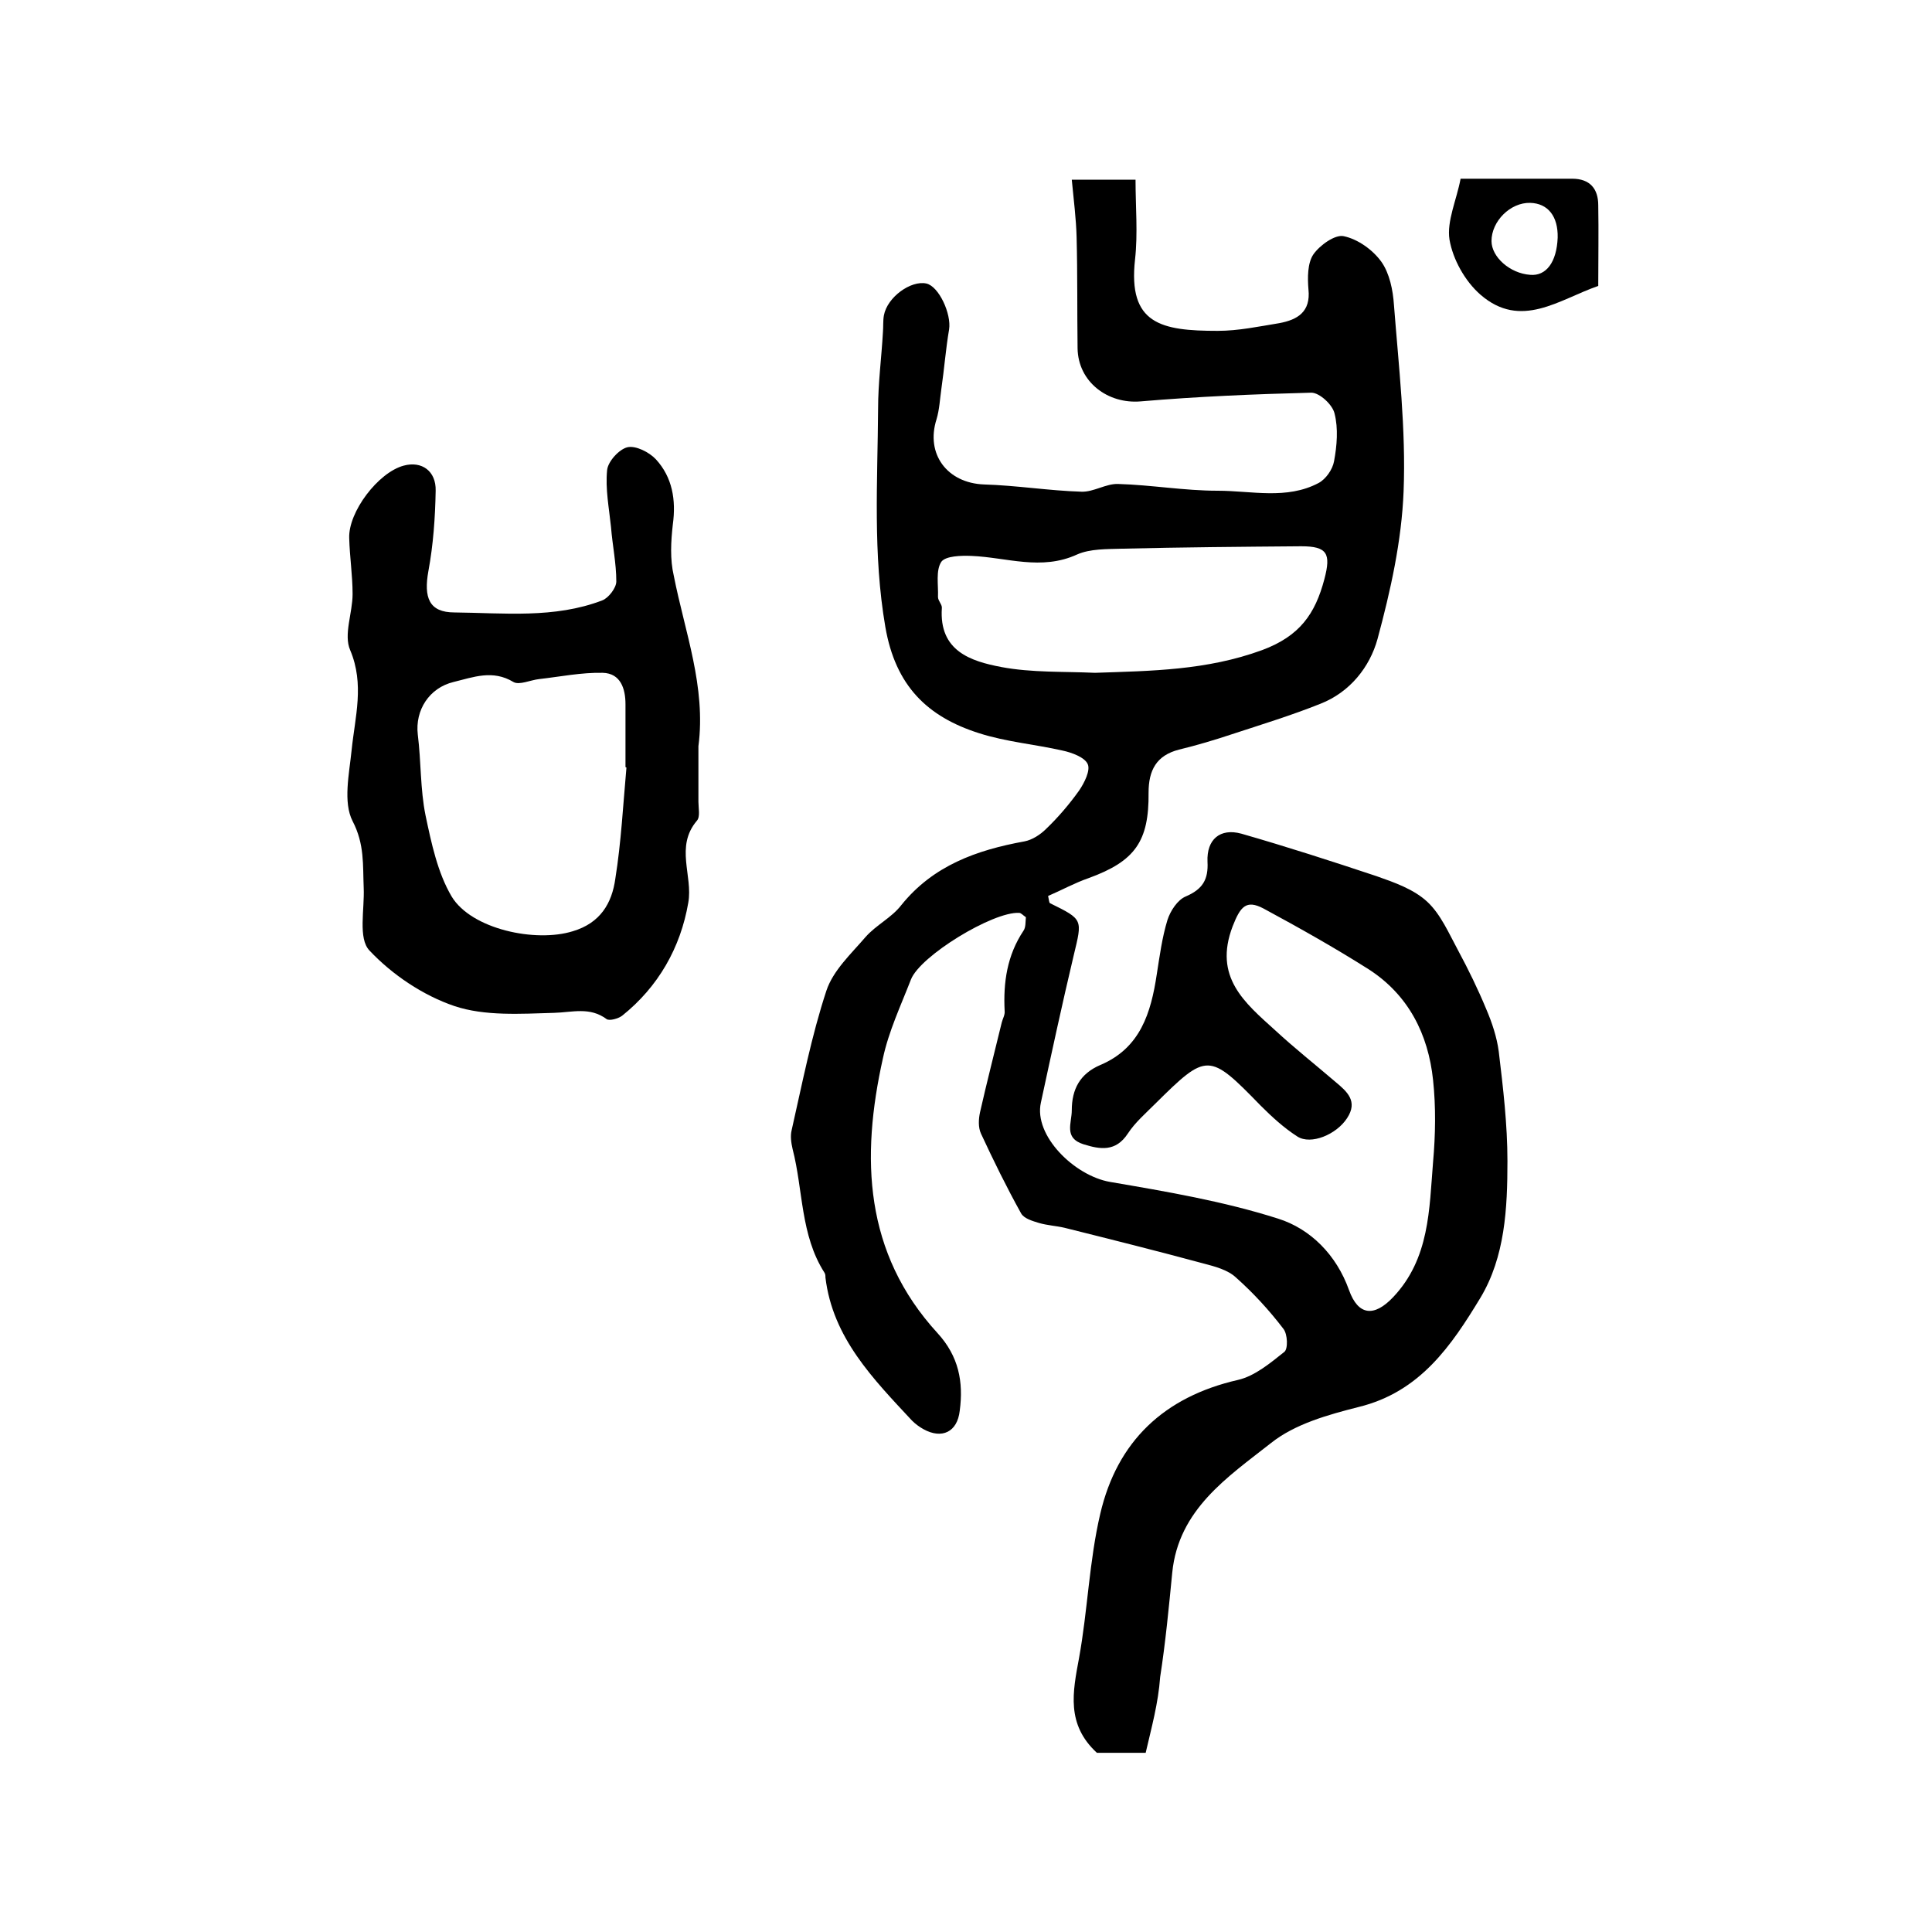
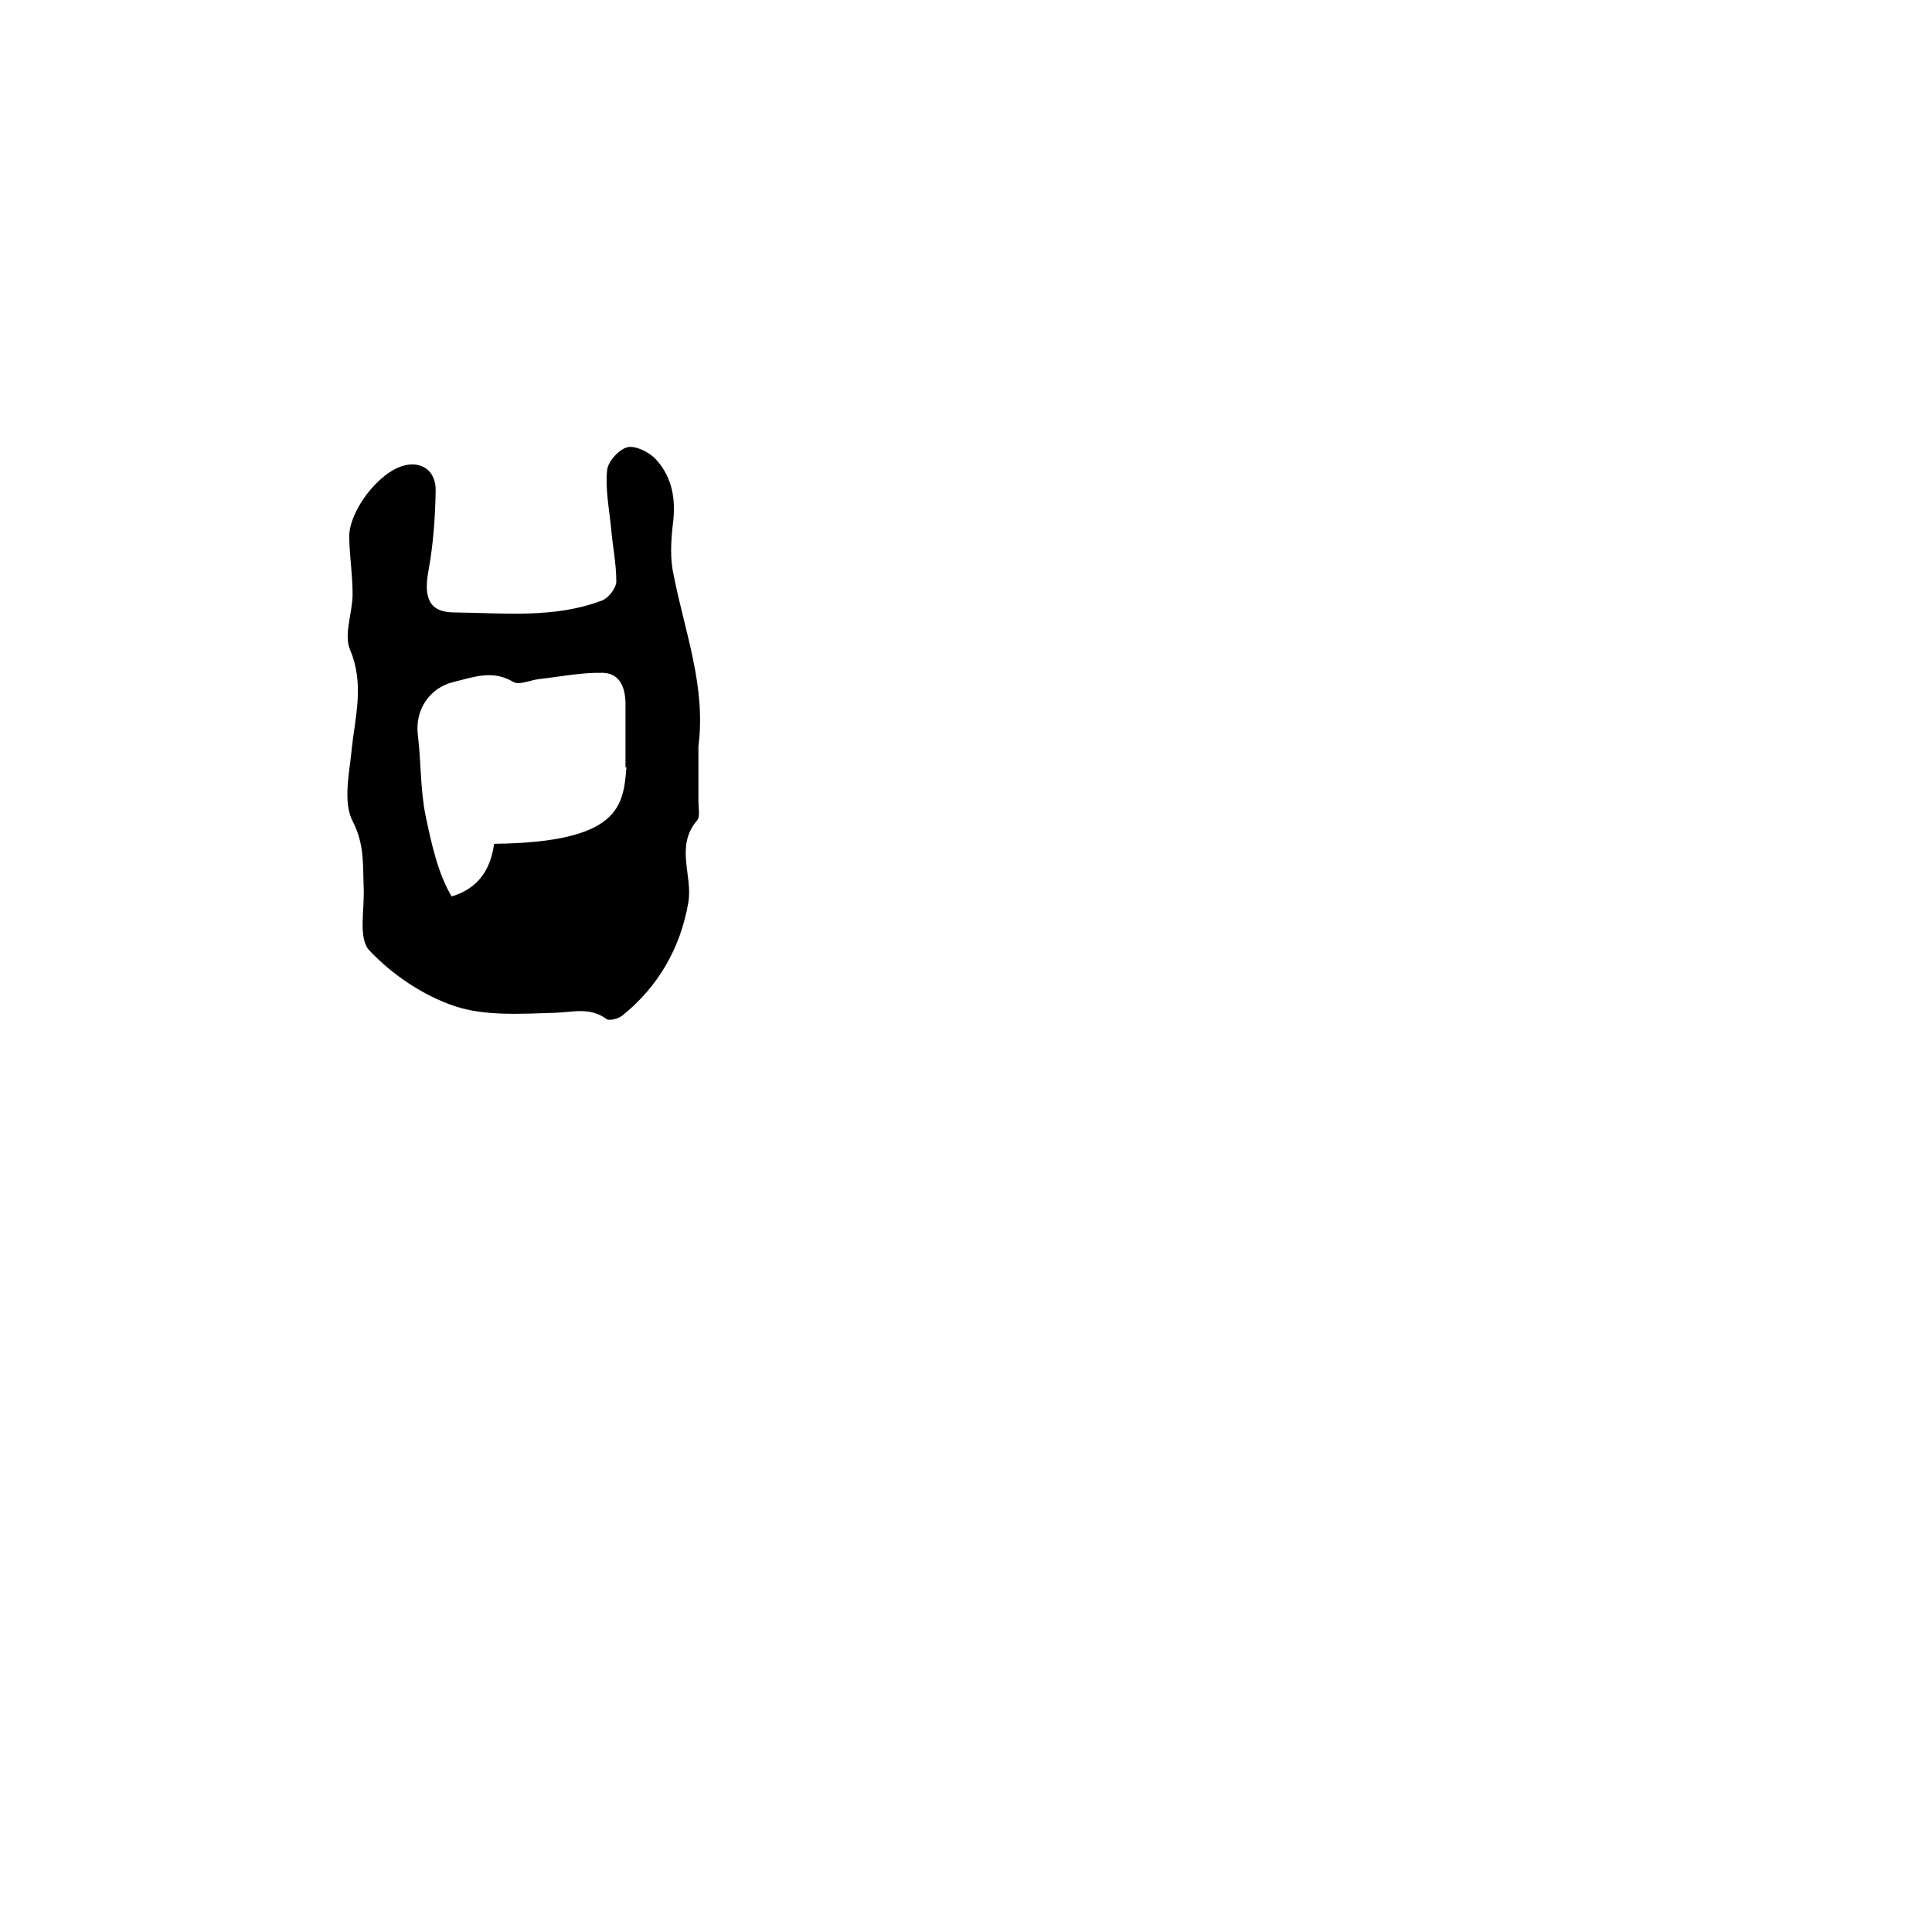
<svg xmlns="http://www.w3.org/2000/svg" version="1.1" id="图层_1" x="0px" y="0px" viewBox="0 0 400 400" style="enable-background:new 0 0 400 400;" xml:space="preserve">
  <style type="text/css">
	.st0{fill:#FFFFFF;}
</style>
  <g>
-     <path d="M237.2,362.9c-4.5,0-7.6,0-10.1,0c-6.4-5.9-5-12.6-3.7-19.6c1.8-9.9,2.1-20.1,4.4-29.9c3.5-15,13.2-24.2,28.5-27.7   c3.5-0.8,6.7-3.5,9.6-5.8c0.8-0.6,0.7-3.7-0.2-4.8c-2.9-3.8-6.2-7.4-9.8-10.6c-1.7-1.6-4.4-2.3-6.7-2.9c-9.6-2.6-19.2-5-28.8-7.4   c-1.7-0.4-3.6-0.5-5.3-1c-1.3-0.4-3.1-0.9-3.7-2c-3-5.4-5.7-10.9-8.3-16.5c-0.6-1.3-0.5-3-0.2-4.4c1.4-6.2,3-12.4,4.5-18.6   c0.2-0.8,0.7-1.6,0.6-2.4c-0.3-5.9,0.5-11.5,3.9-16.6c0.5-0.7,0.4-1.9,0.5-2.8c-0.6-0.4-1-0.9-1.4-0.9c-5.4-0.3-20.5,8.9-22.4,13.8   c-2.1,5.4-4.6,10.7-5.8,16.3c-4.6,20.6-3.9,40.3,11.3,56.9c4.4,4.8,5.4,10.1,4.6,16.1c-0.5,4.4-3.7,5.9-7.5,3.8   c-0.9-0.5-1.7-1.1-2.4-1.8c-8-8.6-16.4-17.1-17.9-29.6c0-0.3,0-0.7-0.2-1c-5-7.8-4.4-17.1-6.6-25.6c-0.3-1.3-0.5-2.7-0.2-3.9   c2.2-9.7,4.1-19.5,7.2-28.9c1.4-4.2,5.1-7.6,8.1-11.1c2.2-2.5,5.4-4,7.4-6.6c6.6-8.2,15.6-11.4,25.5-13.2c1.6-0.3,3.3-1.4,4.5-2.6   c2.5-2.4,4.8-5.1,6.8-7.9c1.1-1.6,2.4-4.2,1.8-5.5c-0.6-1.4-3.3-2.4-5.2-2.8c-5.7-1.3-11.7-1.8-17.3-3.6   c-10.7-3.4-17.3-9.8-19.4-22c-2.6-15.1-1.6-30.1-1.5-45.2c0-5.3,0.7-10.5,1-15.8c0.1-1.2,0-2.4,0.2-3.5c0.7-3.8,5.6-7.3,8.8-6.6   c2.6,0.6,5.2,6.3,4.7,9.5c-0.7,4.1-1,8.2-1.6,12.3c-0.3,2.1-0.4,4.3-1,6.3c-2.3,7.2,2.2,13.2,9.8,13.5c6.8,0.2,13.5,1.3,20.2,1.5   c2.5,0.1,5.1-1.7,7.6-1.6c6.9,0.2,13.7,1.4,20.6,1.4c7,0,14.3,1.9,20.9-1.6c1.5-0.8,2.9-2.8,3.2-4.5c0.6-3.2,0.9-6.8,0.1-9.9   c-0.4-1.8-3.1-4.3-4.8-4.3c-11.8,0.3-23.6,0.8-35.3,1.8c-6.8,0.6-13-4-13.1-11c-0.1-7.7,0-15.3-0.2-23c-0.1-3.8-0.6-7.7-1-11.9   c4.9,0,8.8,0,13.2,0c0,5.6,0.5,11.1-0.1,16.5c-1.5,13.4,5.4,14.8,17.1,14.8c4.3,0,8.5-0.9,12.8-1.6c3.7-0.7,6.5-2.3,6-7   c-0.2-2.4-0.2-5.4,1-7.2c1.3-1.9,4.5-4.2,6.3-3.8c2.9,0.6,6,2.8,7.8,5.3c1.7,2.4,2.4,5.9,2.6,8.9c1,12.9,2.5,25.8,2,38.6   c-0.4,10.3-2.7,20.6-5.4,30.6c-1.6,5.8-5.7,11-11.8,13.4c-6,2.4-12.2,4.3-18.3,6.3c-3.6,1.2-7.3,2.3-11,3.2   c-4.7,1.2-6.3,4.3-6.3,8.9c0.1,10.1-2.8,14.2-12.4,17.7c-2.9,1-5.6,2.5-8.4,3.7c0.2,0.9,0.2,1.4,0.4,1.5c6.9,3.4,6.7,3.3,4.9,10.8   c-2.4,10.1-4.6,20.3-6.8,30.5c-1.5,6.8,6.9,15.1,14.3,16.4c11.7,2,23.5,4,34.8,7.6c6.7,2.1,12.1,7.5,14.7,14.8   c1.9,5.3,5.2,5.6,9.1,1.5c7.6-8,7.5-18.2,8.3-28c0.5-5.6,0.6-11.4,0-17c-1-9.5-5.1-17.6-13.3-22.9c-7.1-4.5-14.4-8.6-21.8-12.6   c-3.6-1.9-4.8-0.4-6.4,3.7c-4,10.5,2.5,15.8,8.8,21.5c4,3.7,8.3,7.1,12.5,10.7c2.4,2,4.7,4,2.4,7.5c-2.2,3.4-7.5,5.6-10.3,3.8   c-2.8-1.8-5.3-4.1-7.6-6.4c-10.7-11-11.1-11-21.8-0.4c-2,2-4.2,3.9-5.7,6.2c-2.5,3.8-5.7,3.3-9.2,2.2c-4.1-1.3-2.4-4.4-2.4-7   c0-4.4,1.7-7.6,5.9-9.4c8.3-3.5,10.5-10.8,11.7-18.8c0.6-3.8,1.1-7.6,2.2-11.2c0.6-1.9,2.1-4.2,3.8-4.9c3.5-1.5,4.7-3.5,4.5-7.2   c-0.2-4.6,2.6-7,7-5.8c9.4,2.7,18.7,5.7,28,8.8c3.7,1.3,7.7,2.7,10.5,5.3c2.8,2.6,4.5,6.6,6.4,10.1c2.1,3.9,4.1,8,5.8,12.1   c1.2,2.8,2.2,5.8,2.6,8.8c0.9,7.5,1.8,15.1,1.8,22.7c0,9.8-0.5,19.8-5.6,28.3c-6,9.9-12.5,19.5-25.2,22.6   c-6.3,1.6-13.2,3.5-18.2,7.5c-8.9,7-19.1,13.7-20.4,26.8c-0.7,7.2-1.4,14.5-2.5,21.6C239.8,352.7,238.4,357.7,237.2,362.9z    M226.7,139.3c11.7-0.4,23.1-0.5,34.6-4.7c7.8-2.9,11-7.5,12.9-14.7c1.4-5.3,0.6-6.8-4.8-6.8c-12.4,0.1-24.7,0.2-37.1,0.5   c-3.1,0.1-6.6,0-9.3,1.2c-7.4,3.4-14.6,0.6-21.8,0.3c-2.2-0.1-5.4,0-6.3,1.2c-1.2,1.8-0.6,4.8-0.7,7.3c0,0.8,0.9,1.6,0.8,2.3   c-0.6,8.9,6,11,12.3,12.2C213.7,139.3,220.3,139,226.7,139.3z" />
-     <path d="M144.6,154.5c0,3.8,0,7.7,0,11.5c0,1.3,0.4,3.1-0.3,3.9c-4.6,5.4-0.8,11.4-1.8,17c-1.6,9.3-6.2,17.4-13.7,23.4   c-0.8,0.6-2.6,1.1-3.2,0.7c-3.5-2.6-7.1-1.4-10.9-1.3c-6.9,0.2-14.3,0.7-20.6-1.4c-6.5-2.2-12.9-6.5-17.6-11.5   c-2.4-2.5-1-8.5-1.2-13c-0.2-4.7,0.2-9-2.3-13.8c-2-3.9-0.7-9.8-0.2-14.7c0.7-6.9,2.7-13.6-0.3-20.7c-1.4-3.2,0.5-7.7,0.5-11.6   c0-3.9-0.6-7.7-0.7-11.6c-0.2-5.4,6-13.6,11.3-15c3.7-1,6.7,1.1,6.6,5.2c-0.1,5.6-0.5,11.2-1.5,16.6c-1,5.5,0.1,8.6,5.4,8.6   c10.2,0.1,20.7,1.3,30.6-2.5c1.3-0.5,2.9-2.6,2.9-3.9c0-3.8-0.8-7.5-1.1-11.3c-0.4-3.9-1.2-7.9-0.8-11.8c0.2-1.8,2.5-4.3,4.2-4.7   c1.7-0.4,4.5,1,5.9,2.5c3.4,3.7,4.2,8.4,3.5,13.5c-0.4,3.5-0.6,7.2,0.2,10.6C141.8,130.9,146.2,142.2,144.6,154.5z M129.7,158.9   c-0.1,0-0.1,0-0.2-0.1c0-4.3,0-8.6,0-13c0-3.2-1-6.4-4.7-6.5c-4.4-0.1-8.8,0.8-13.2,1.3c-1.8,0.2-4.1,1.3-5.3,0.6   c-4.3-2.6-8.3-1-12.4,0c-5,1.2-8,5.8-7.4,10.9c0.7,5.6,0.5,11.3,1.6,16.7c1.2,5.7,2.5,11.9,5.4,16.8c4.1,6.8,17.4,9.6,25.1,7.2   c5.7-1.7,8.1-5.8,8.8-10.9C128.6,174.4,129,166.7,129.7,158.9z" />
-     <path d="M302.4,37c8.5,0,15.8,0,23.1,0c3.7,0,5.4,2.1,5.4,5.5c0.1,5.5,0,10.9,0,16.7c-8.1,2.8-16,9.1-24.4,1.8   c-3.2-2.8-5.7-7.3-6.4-11.4C299.5,45.8,301.6,41.3,302.4,37z M322.5,49.2c0.1-4.4-2-7.1-5.7-7.2c-4.1-0.1-8,3.8-8,7.9   c0,3.3,3.8,6.7,8,7C320.1,57.2,322.3,54.3,322.5,49.2z" />
+     <path d="M144.6,154.5c0,3.8,0,7.7,0,11.5c0,1.3,0.4,3.1-0.3,3.9c-4.6,5.4-0.8,11.4-1.8,17c-1.6,9.3-6.2,17.4-13.7,23.4   c-0.8,0.6-2.6,1.1-3.2,0.7c-3.5-2.6-7.1-1.4-10.9-1.3c-6.9,0.2-14.3,0.7-20.6-1.4c-6.5-2.2-12.9-6.5-17.6-11.5   c-2.4-2.5-1-8.5-1.2-13c-0.2-4.7,0.2-9-2.3-13.8c-2-3.9-0.7-9.8-0.2-14.7c0.7-6.9,2.7-13.6-0.3-20.7c-1.4-3.2,0.5-7.7,0.5-11.6   c0-3.9-0.6-7.7-0.7-11.6c-0.2-5.4,6-13.6,11.3-15c3.7-1,6.7,1.1,6.6,5.2c-0.1,5.6-0.5,11.2-1.5,16.6c-1,5.5,0.1,8.6,5.4,8.6   c10.2,0.1,20.7,1.3,30.6-2.5c1.3-0.5,2.9-2.6,2.9-3.9c0-3.8-0.8-7.5-1.1-11.3c-0.4-3.9-1.2-7.9-0.8-11.8c0.2-1.8,2.5-4.3,4.2-4.7   c1.7-0.4,4.5,1,5.9,2.5c3.4,3.7,4.2,8.4,3.5,13.5c-0.4,3.5-0.6,7.2,0.2,10.6C141.8,130.9,146.2,142.2,144.6,154.5z M129.7,158.9   c-0.1,0-0.1,0-0.2-0.1c0-4.3,0-8.6,0-13c0-3.2-1-6.4-4.7-6.5c-4.4-0.1-8.8,0.8-13.2,1.3c-1.8,0.2-4.1,1.3-5.3,0.6   c-4.3-2.6-8.3-1-12.4,0c-5,1.2-8,5.8-7.4,10.9c0.7,5.6,0.5,11.3,1.6,16.7c1.2,5.7,2.5,11.9,5.4,16.8c5.7-1.7,8.1-5.8,8.8-10.9C128.6,174.4,129,166.7,129.7,158.9z" />
  </g>
</svg>